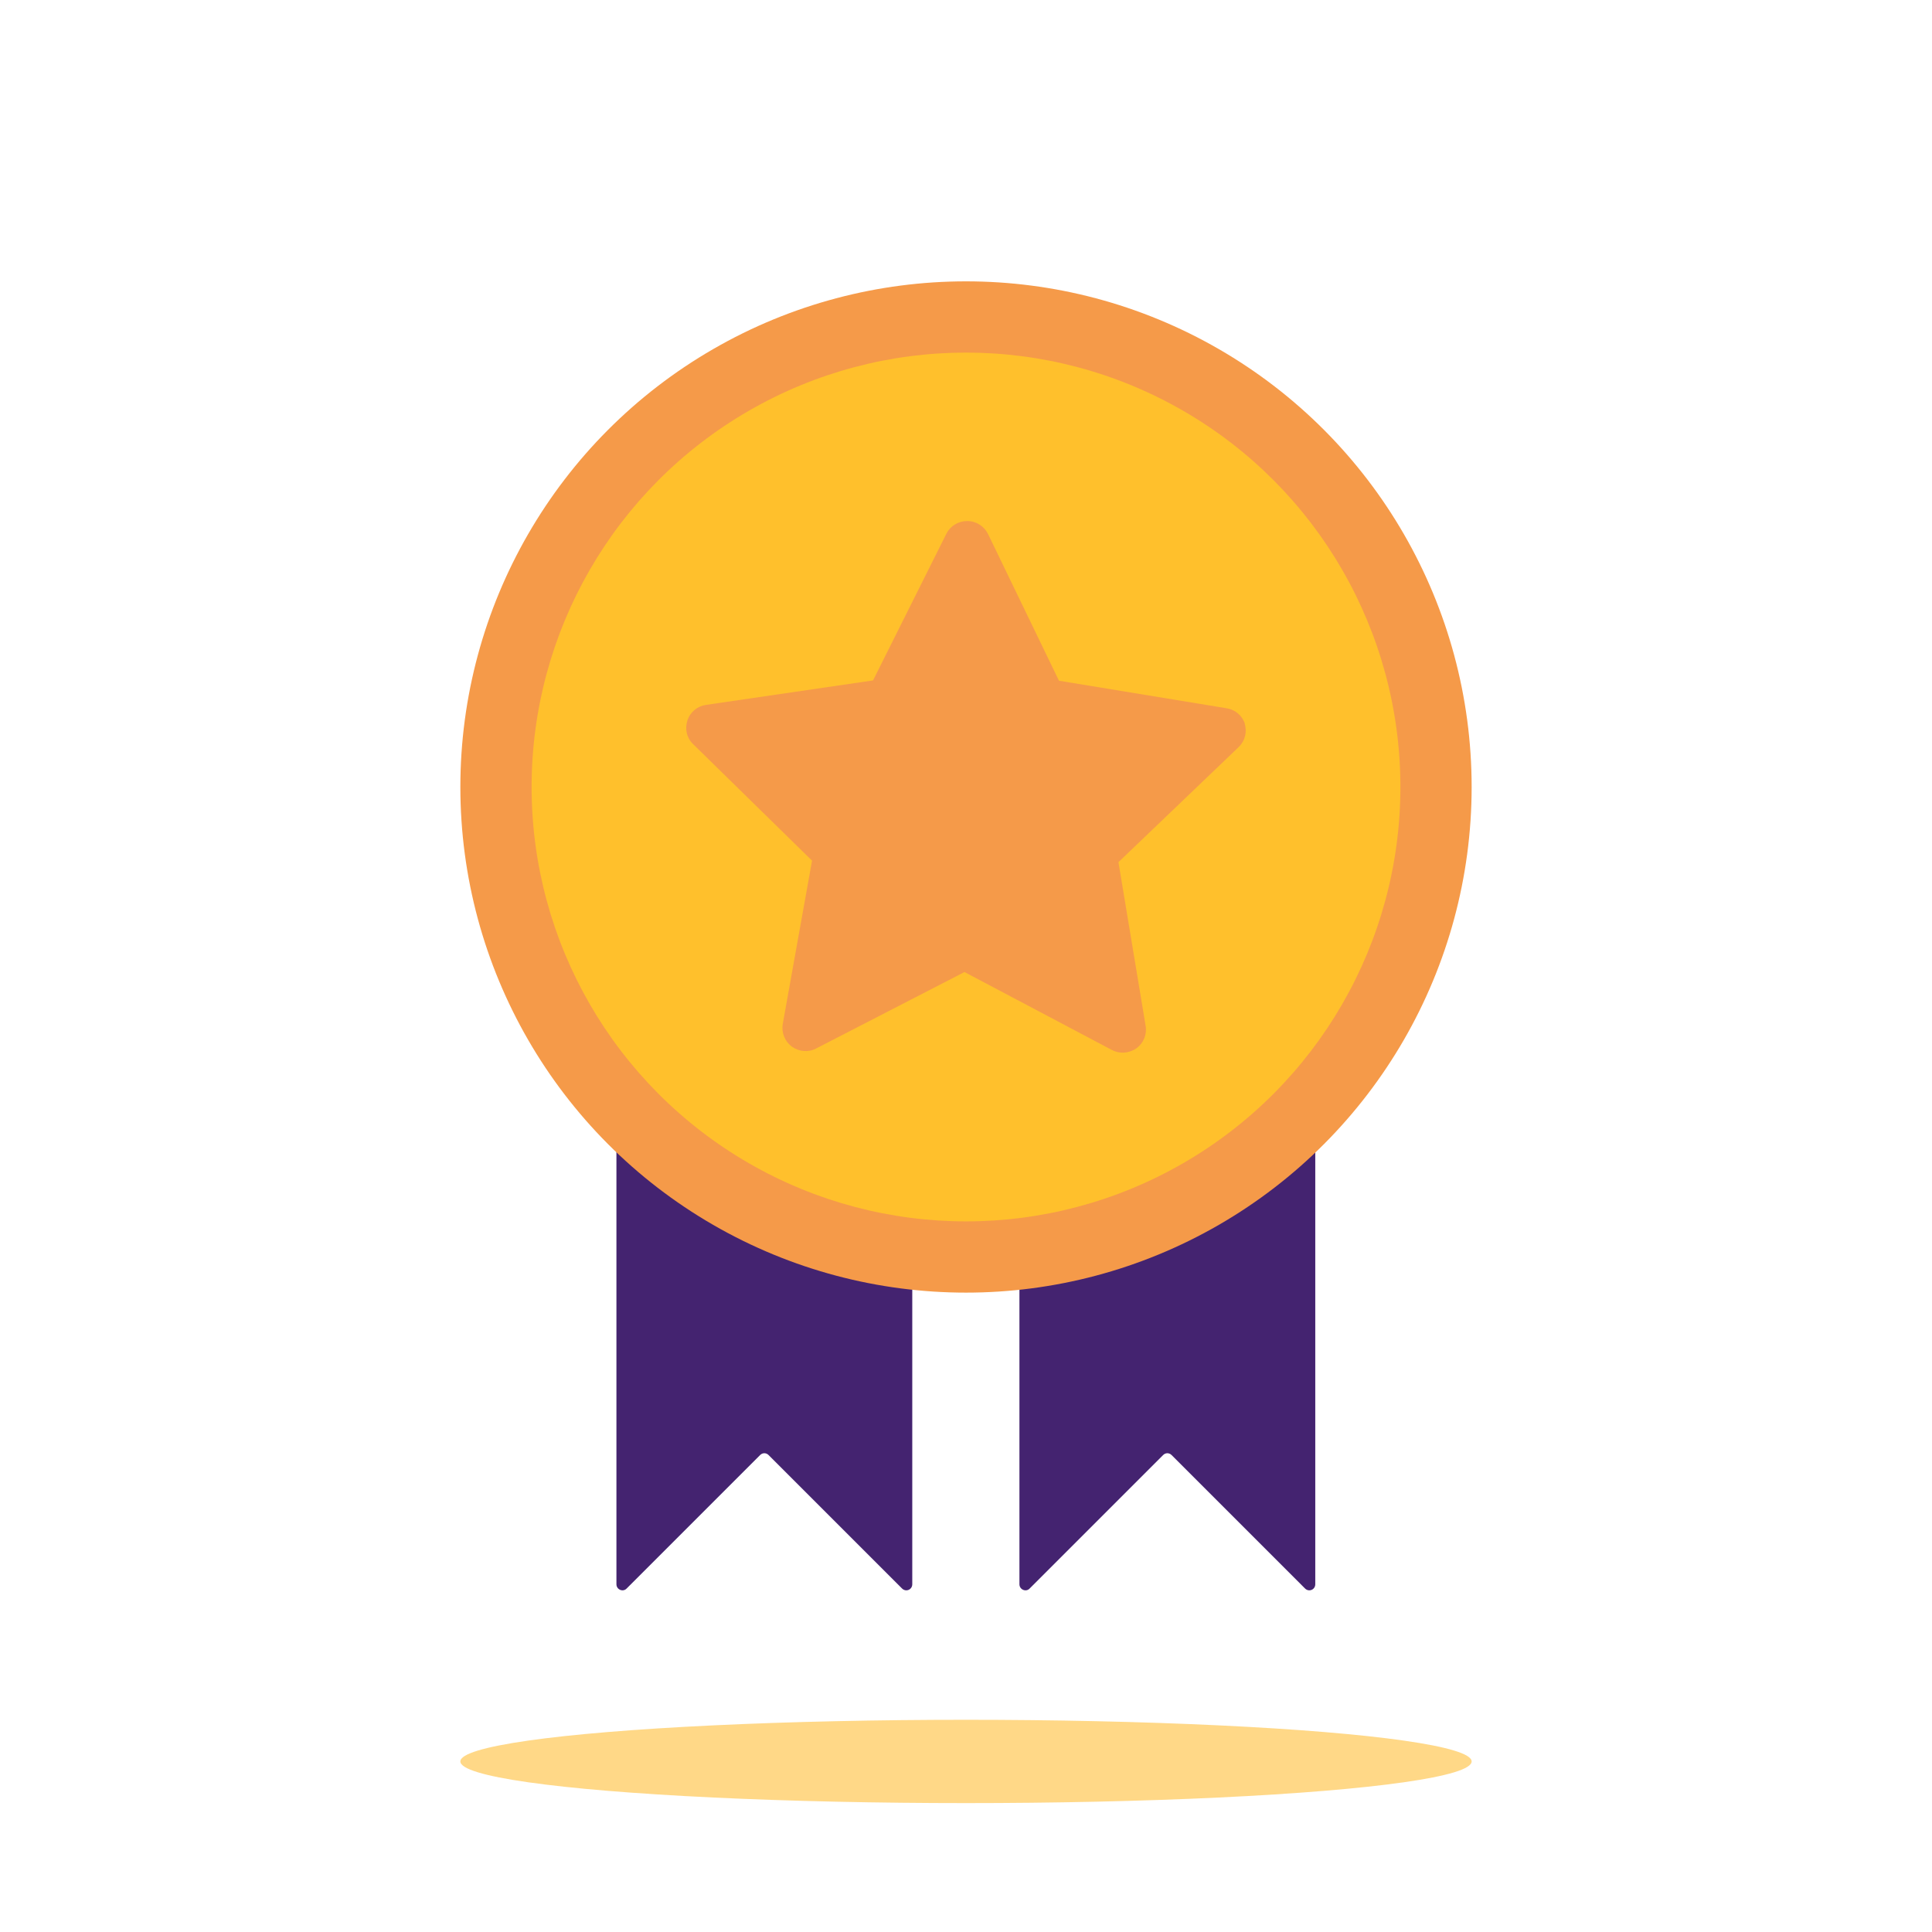
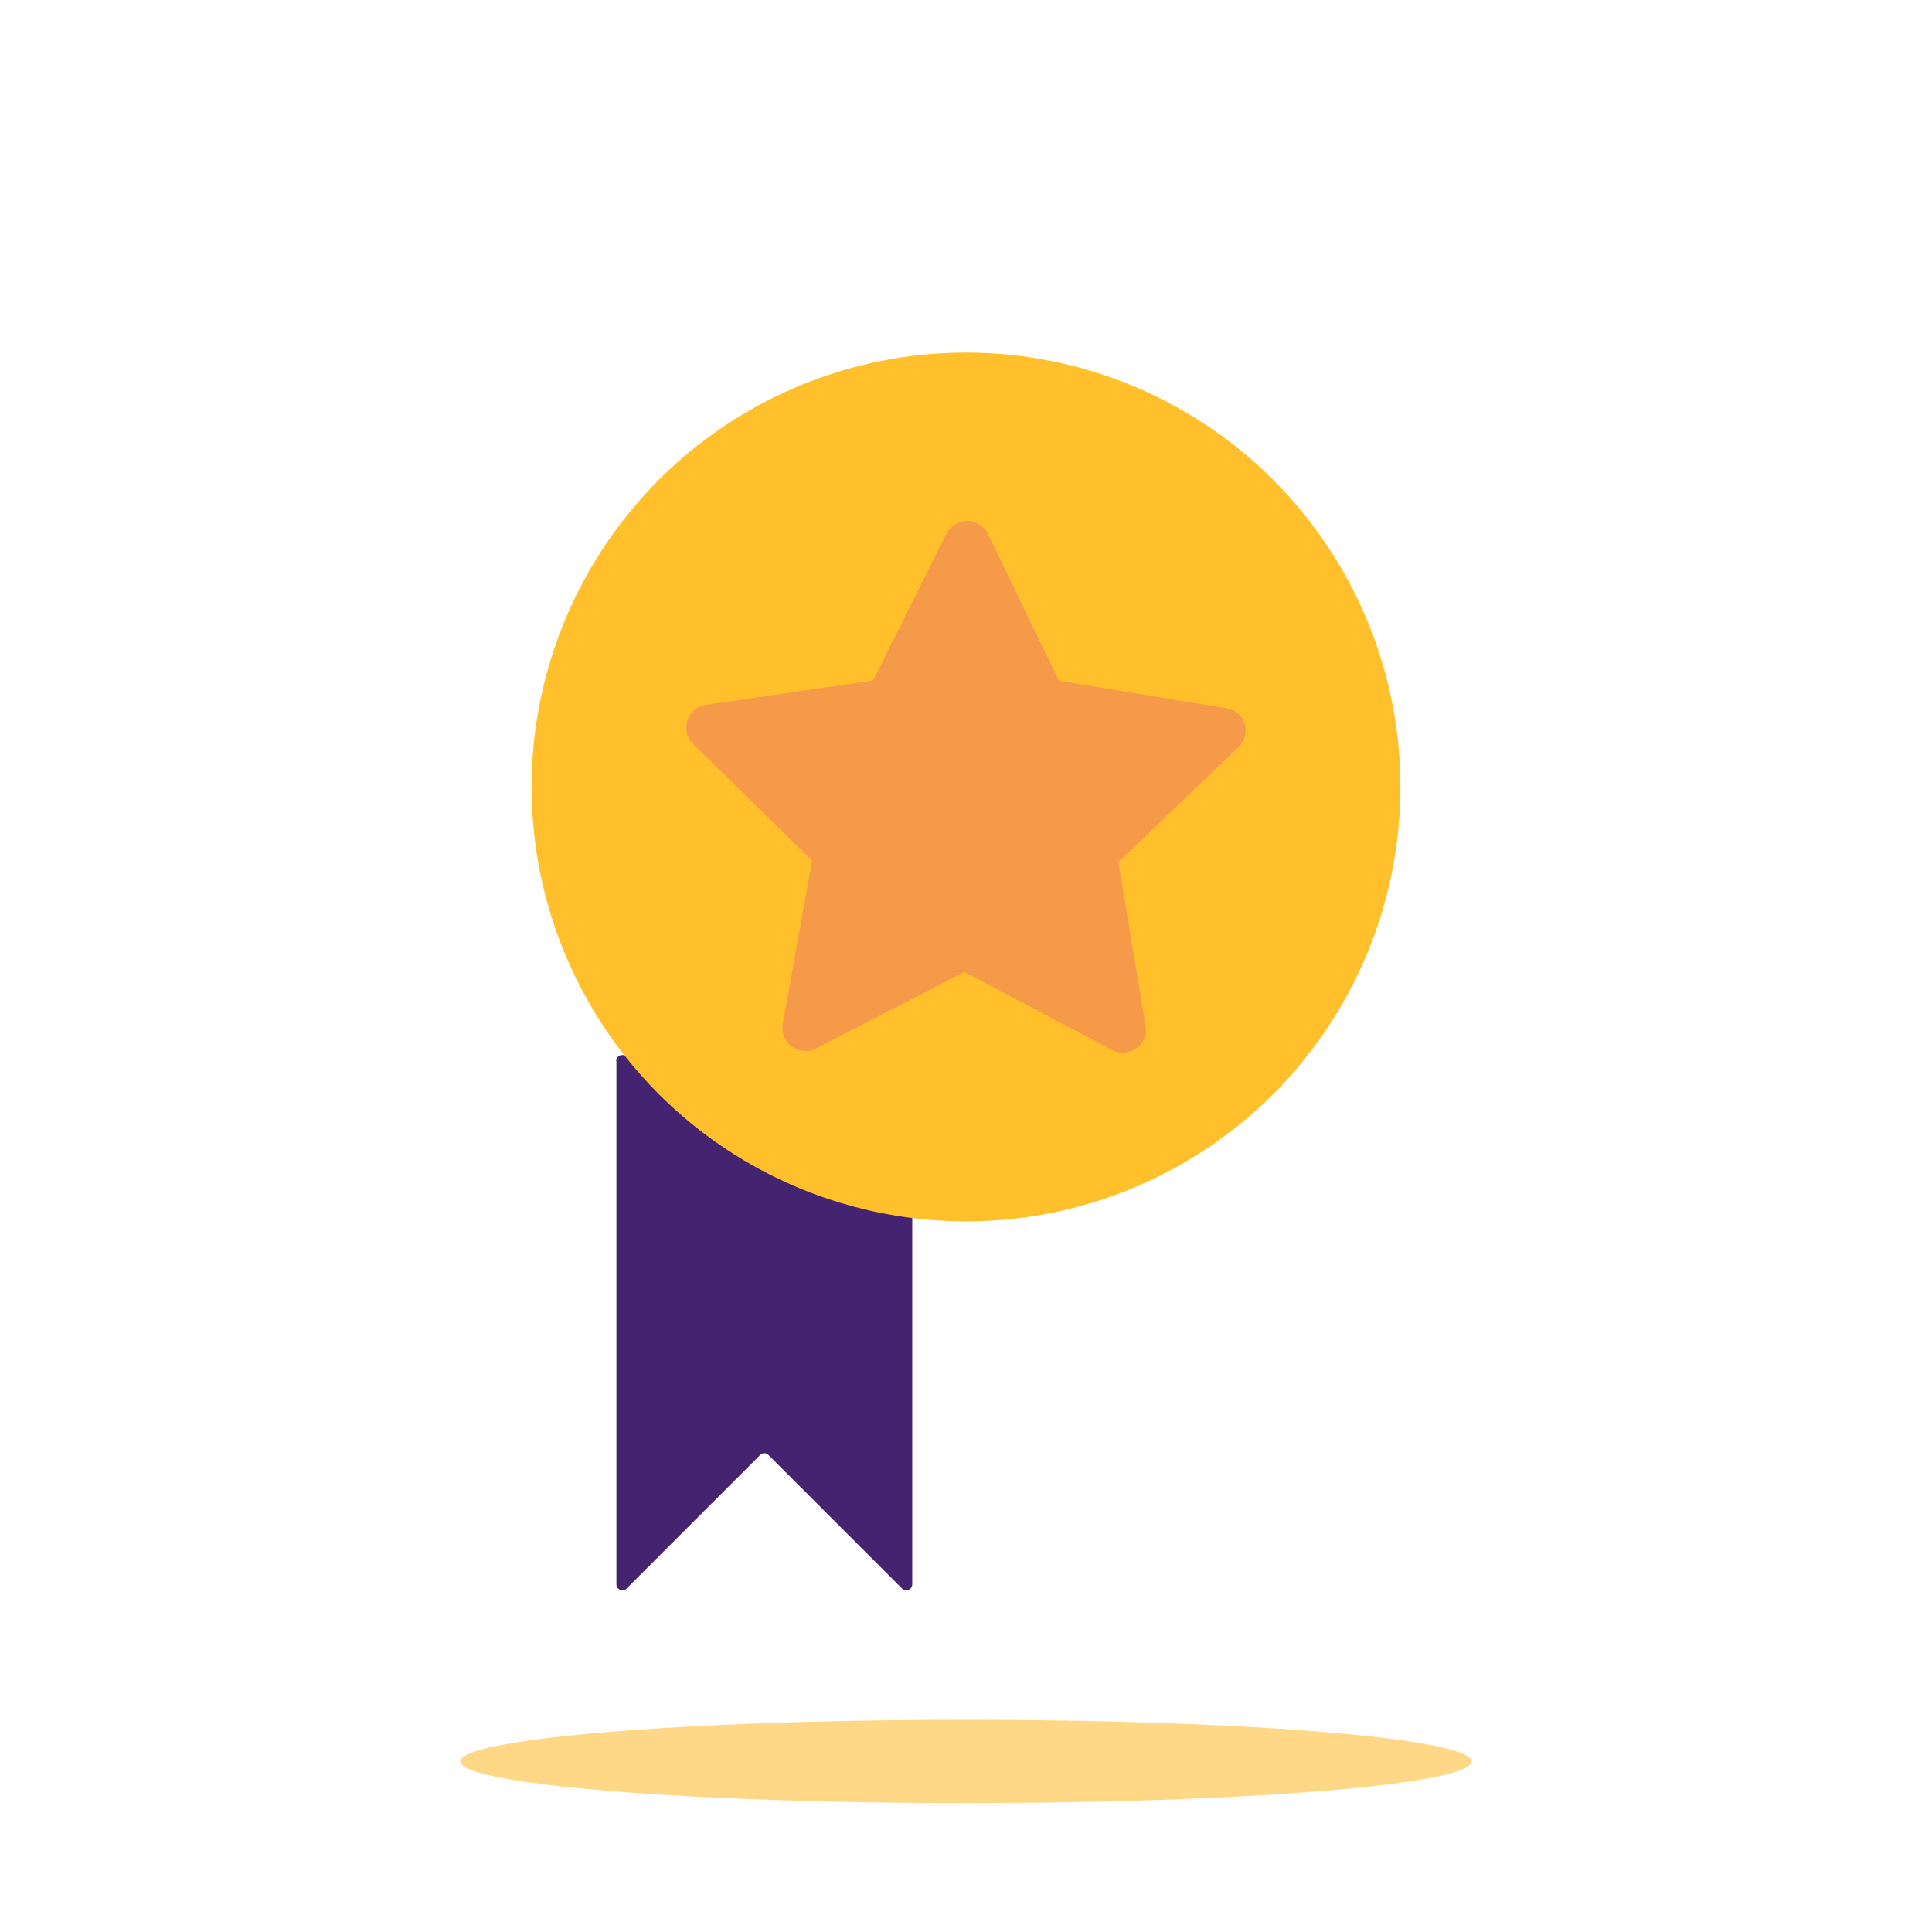
<svg xmlns="http://www.w3.org/2000/svg" id="Layer_1" data-name="Layer 1" width="64" height="64" viewBox="0 0 64 64">
  <ellipse cx="32" cy="58.35" rx="16.75" ry="1.38" fill="rgba(255, 179, 17, .5)" />
  <g>
    <g>
      <path d="m20.42,35.15v17.33c0,.18.22.27.34.14l4.42-4.42c.08-.08.2-.08.28,0l4.42,4.42c.13.13.34.04.34-.14v-17.33c0-.11-.09-.2-.2-.2h-9.41c-.11,0-.2.09-.2.2Z" fill="#442370" />
-       <path d="m33.77,35.15v17.33c0,.18.22.27.34.14l4.42-4.42c.08-.08.2-.08.28,0l4.42,4.42c.13.13.34.04.34-.14v-17.33c0-.11-.09-.2-.2-.2h-9.41c-.11,0-.2.09-.2.2Z" fill="#442370" />
    </g>
-     <circle cx="32" cy="26.07" r="16.75" fill="#f59a49" isolation="isolate" />
    <circle cx="32" cy="26.07" r="14.39" fill="#ffc02c" />
    <path d="m41.24,23.98c-.09-.28-.33-.48-.62-.52l-5.54-.91-2.35-4.86c-.13-.26-.39-.43-.69-.43h0c-.29,0-.56.16-.69.42l-2.43,4.86-5.53.81c-.29.04-.53.24-.62.52-.09.28-.02.58.19.78l3.94,3.86-.97,5.41c-.05.29.07.58.3.75.24.17.55.2.81.06l4.91-2.53,4.88,2.58c.11.06.24.09.36.09.16,0,.32-.05.45-.14.24-.17.36-.46.31-.75l-.9-5.42,3.98-3.81c.21-.2.29-.5.2-.78Z" fill="#f59a49" isolation="isolate" />
  </g>
</svg>